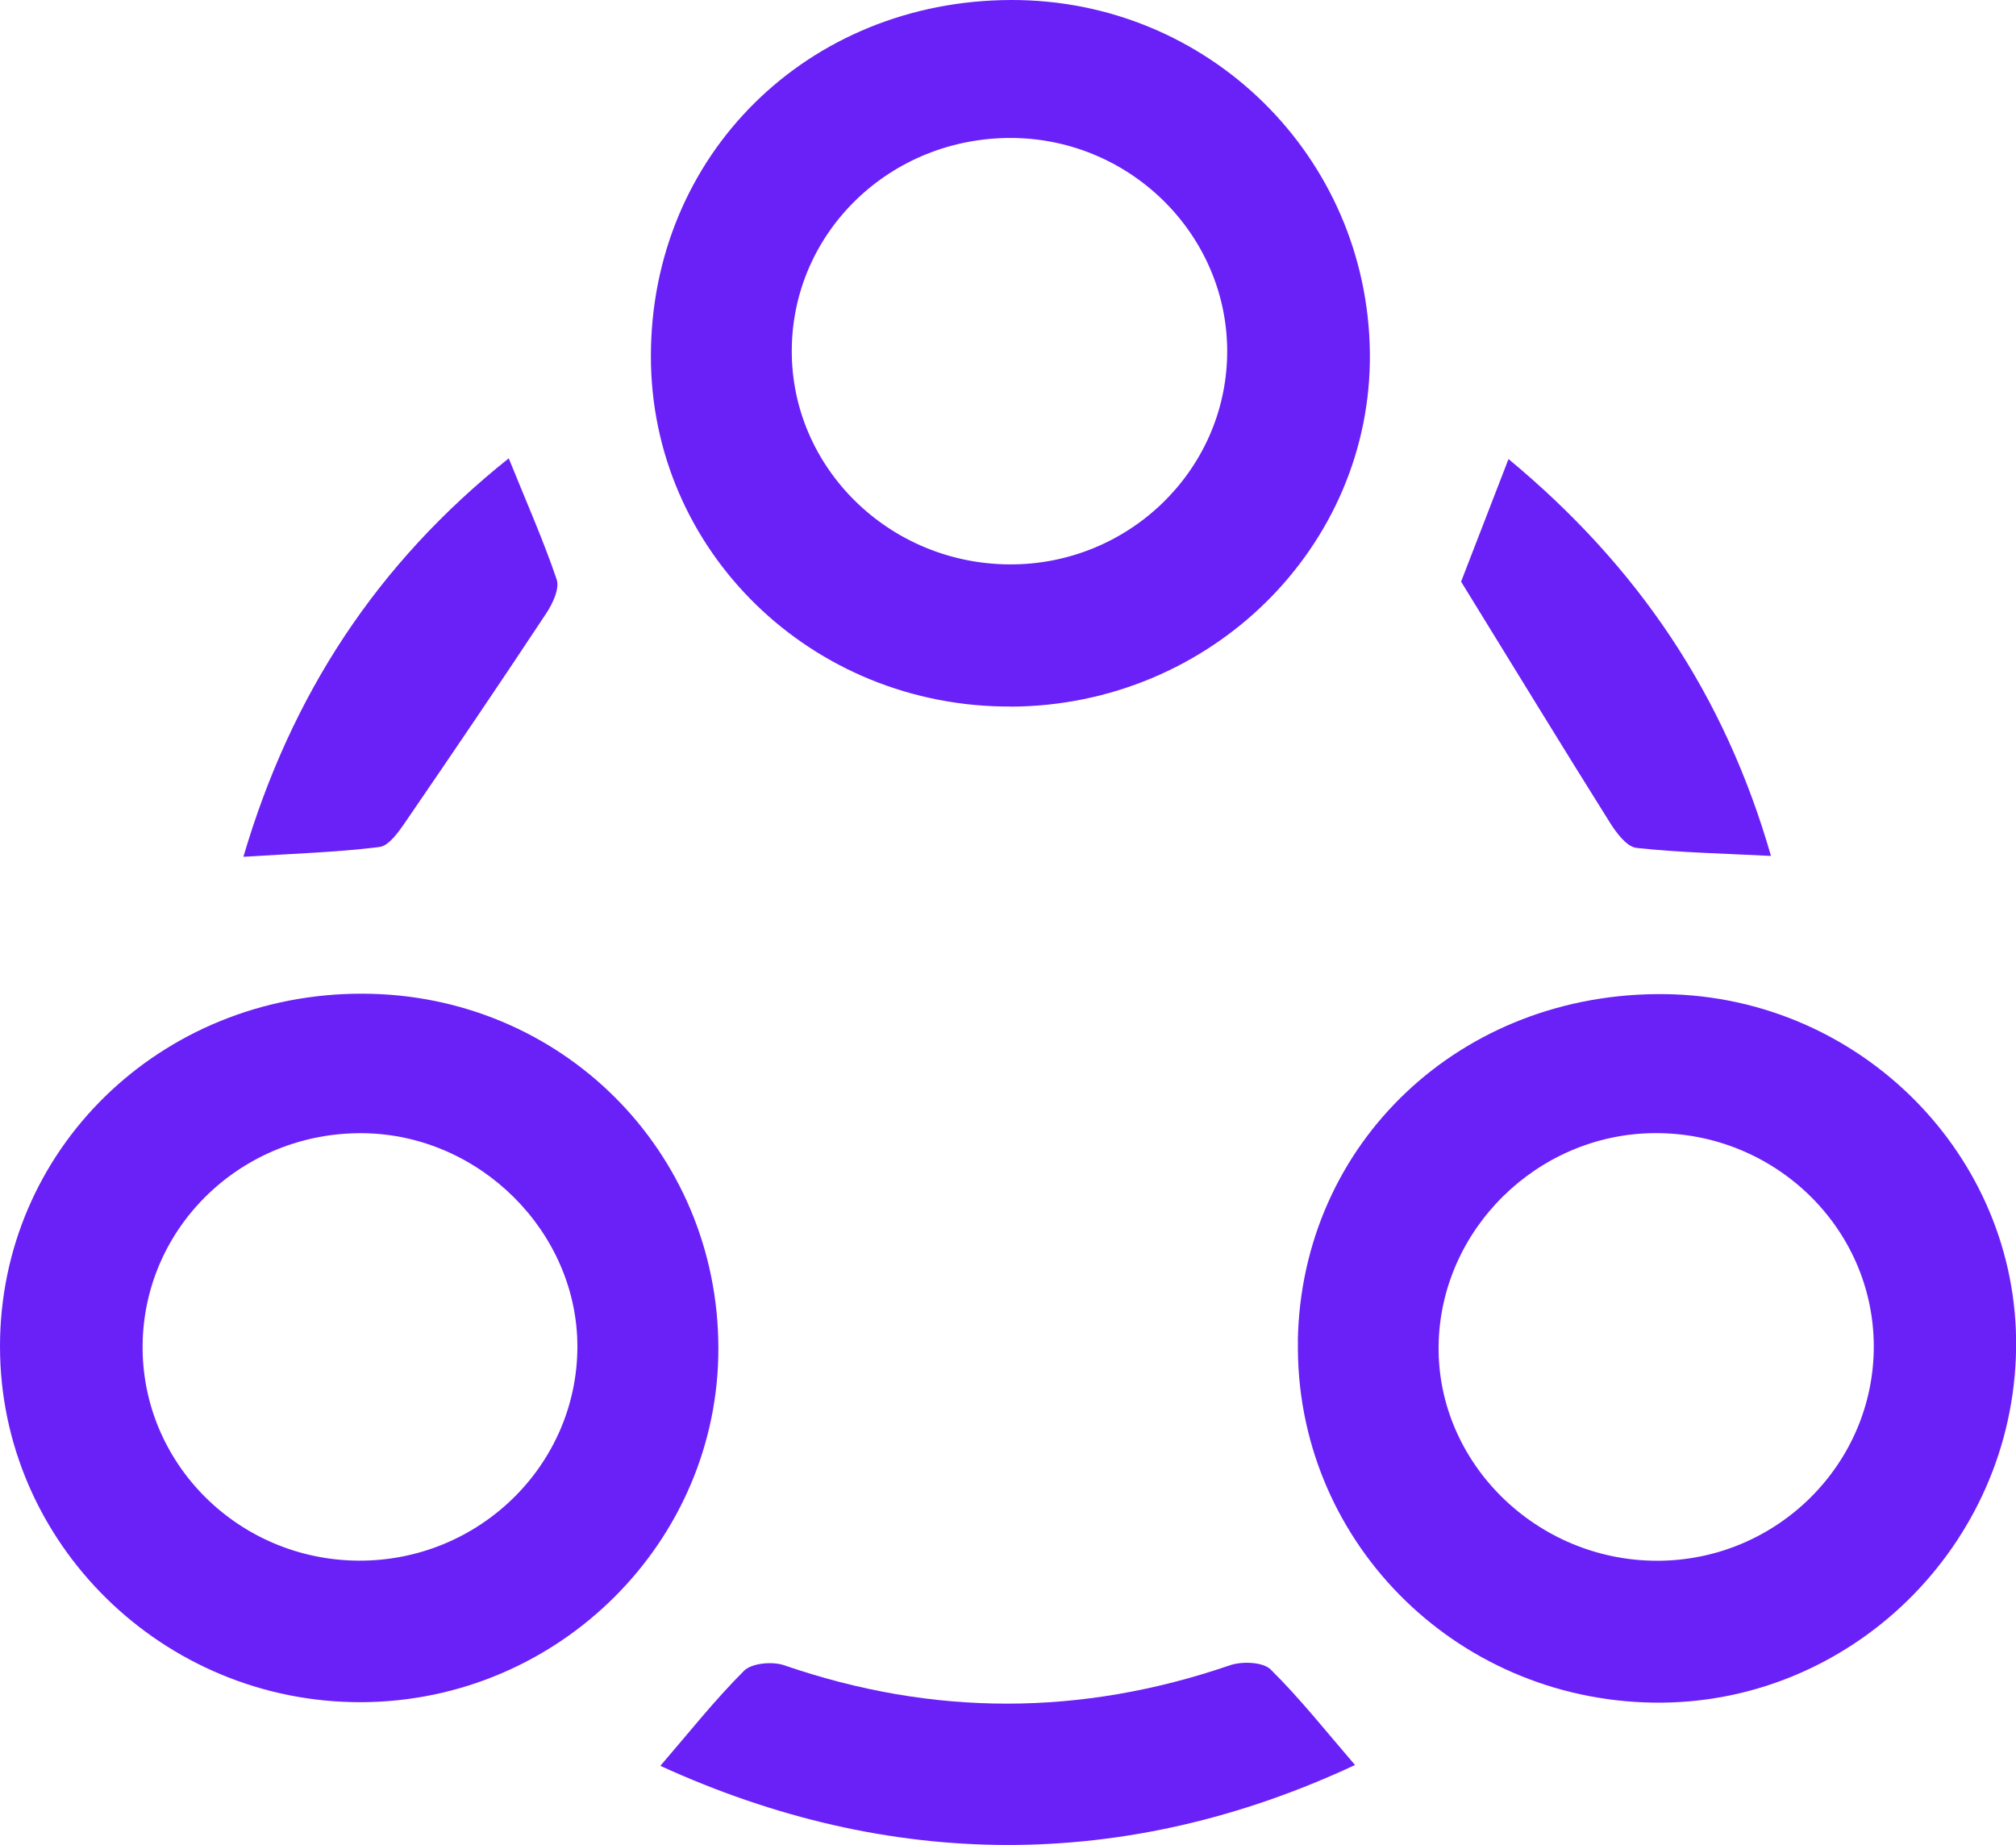
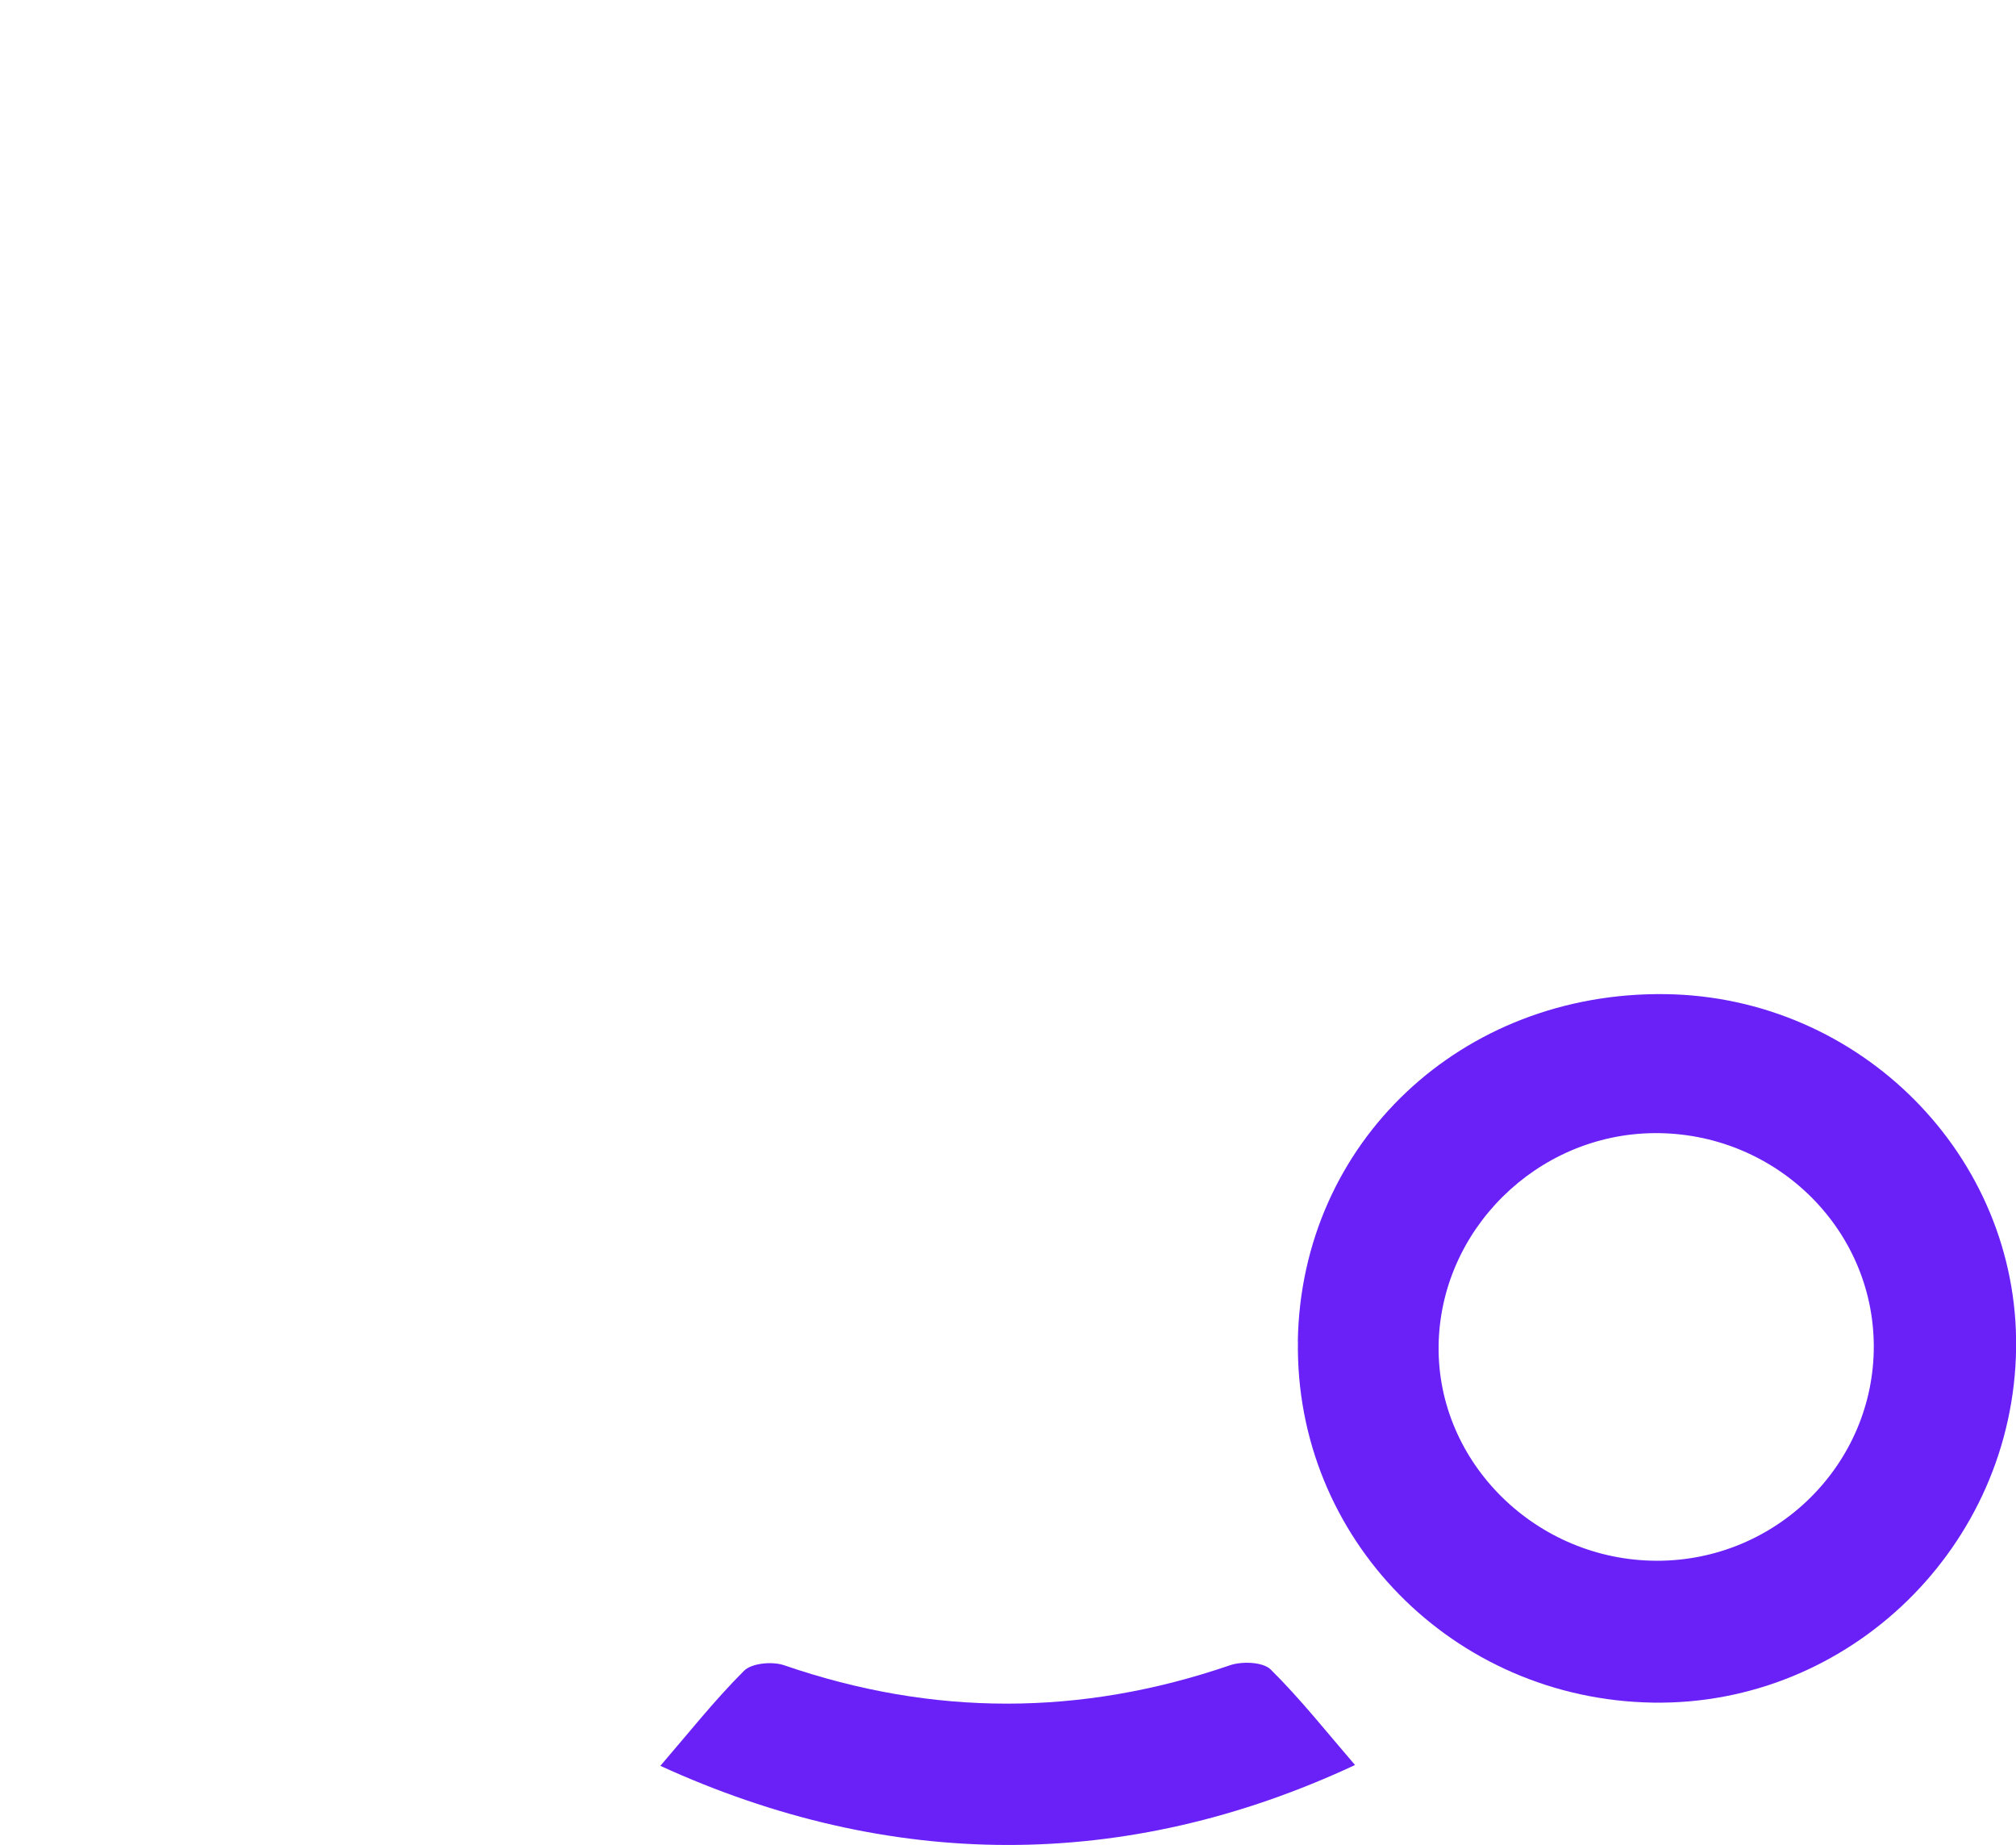
<svg xmlns="http://www.w3.org/2000/svg" width="59" height="54" viewBox="0 0 59 54" fill="none">
-   <path d="M21.024 39.442C21.039 45.125 16.346 49.79 10.586 49.817C4.774 49.843 0.003 45.158 1.451e-06 39.412C-0.003 33.646 4.696 29.067 10.61 29.082C16.407 29.094 21.009 33.673 21.024 39.442ZM10.495 45.675C14.015 45.692 16.889 42.883 16.898 39.421C16.904 36.06 14.045 33.206 10.631 33.165C7.099 33.123 4.213 35.891 4.174 39.359C4.135 42.821 6.973 45.657 10.498 45.675H10.495Z" fill="#6A21F7" />
  <path d="M37.982 39.25C38.079 33.442 42.769 29.015 48.74 29.095C54.452 29.172 59.076 33.843 59.003 39.455C58.928 45.242 54.136 49.919 48.378 49.83C42.527 49.737 37.892 45.019 37.985 39.25H37.982ZM48.487 45.678C51.994 45.684 54.853 42.846 54.838 39.38C54.82 35.927 51.928 33.13 48.402 33.163C44.979 33.195 42.141 36.002 42.102 39.395C42.063 42.816 44.964 45.672 48.487 45.678Z" fill="#6A21F7" />
-   <path d="M29.592 20.678C23.754 20.708 19.043 16.123 19.049 10.419C19.052 4.543 23.63 0.018 29.583 5.15821e-05C35.359 -0.018 40.033 4.582 40.091 10.339C40.145 16.005 35.428 20.652 29.589 20.681L29.592 20.678ZM29.616 4.038C26.067 4.015 23.193 6.779 23.172 10.241C23.151 13.683 26.016 16.503 29.55 16.518C33.012 16.533 35.856 13.793 35.914 10.384C35.971 6.93 33.124 4.062 29.616 4.038Z" fill="#6A21F7" />
  <path d="M39.656 51.656C32.919 54.803 26.015 54.741 19.326 51.68C20.14 50.736 20.907 49.764 21.775 48.898C22.001 48.672 22.608 48.618 22.951 48.737C27.306 50.237 31.64 50.231 35.995 48.737C36.348 48.615 36.963 48.639 37.186 48.859C38.058 49.72 38.821 50.688 39.656 51.656Z" fill="#6A21F7" />
-   <path d="M7.123 25.075C8.519 20.341 11.014 16.505 14.889 13.414C15.402 14.685 15.899 15.804 16.291 16.956C16.382 17.227 16.177 17.66 15.99 17.945C14.636 19.994 13.257 22.025 11.87 24.05C11.668 24.344 11.384 24.757 11.098 24.79C9.825 24.947 8.537 24.985 7.126 25.075H7.123Z" fill="#6A21F7" />
-   <path d="M44.147 13.434C47.947 16.584 50.477 20.346 51.829 25.05C50.432 24.978 49.157 24.954 47.893 24.815C47.606 24.782 47.305 24.375 47.118 24.079C45.718 21.846 44.346 19.598 42.76 17.023C43.073 16.213 43.58 14.906 44.147 13.437V13.434Z" fill="#6A21F7" />
</svg>